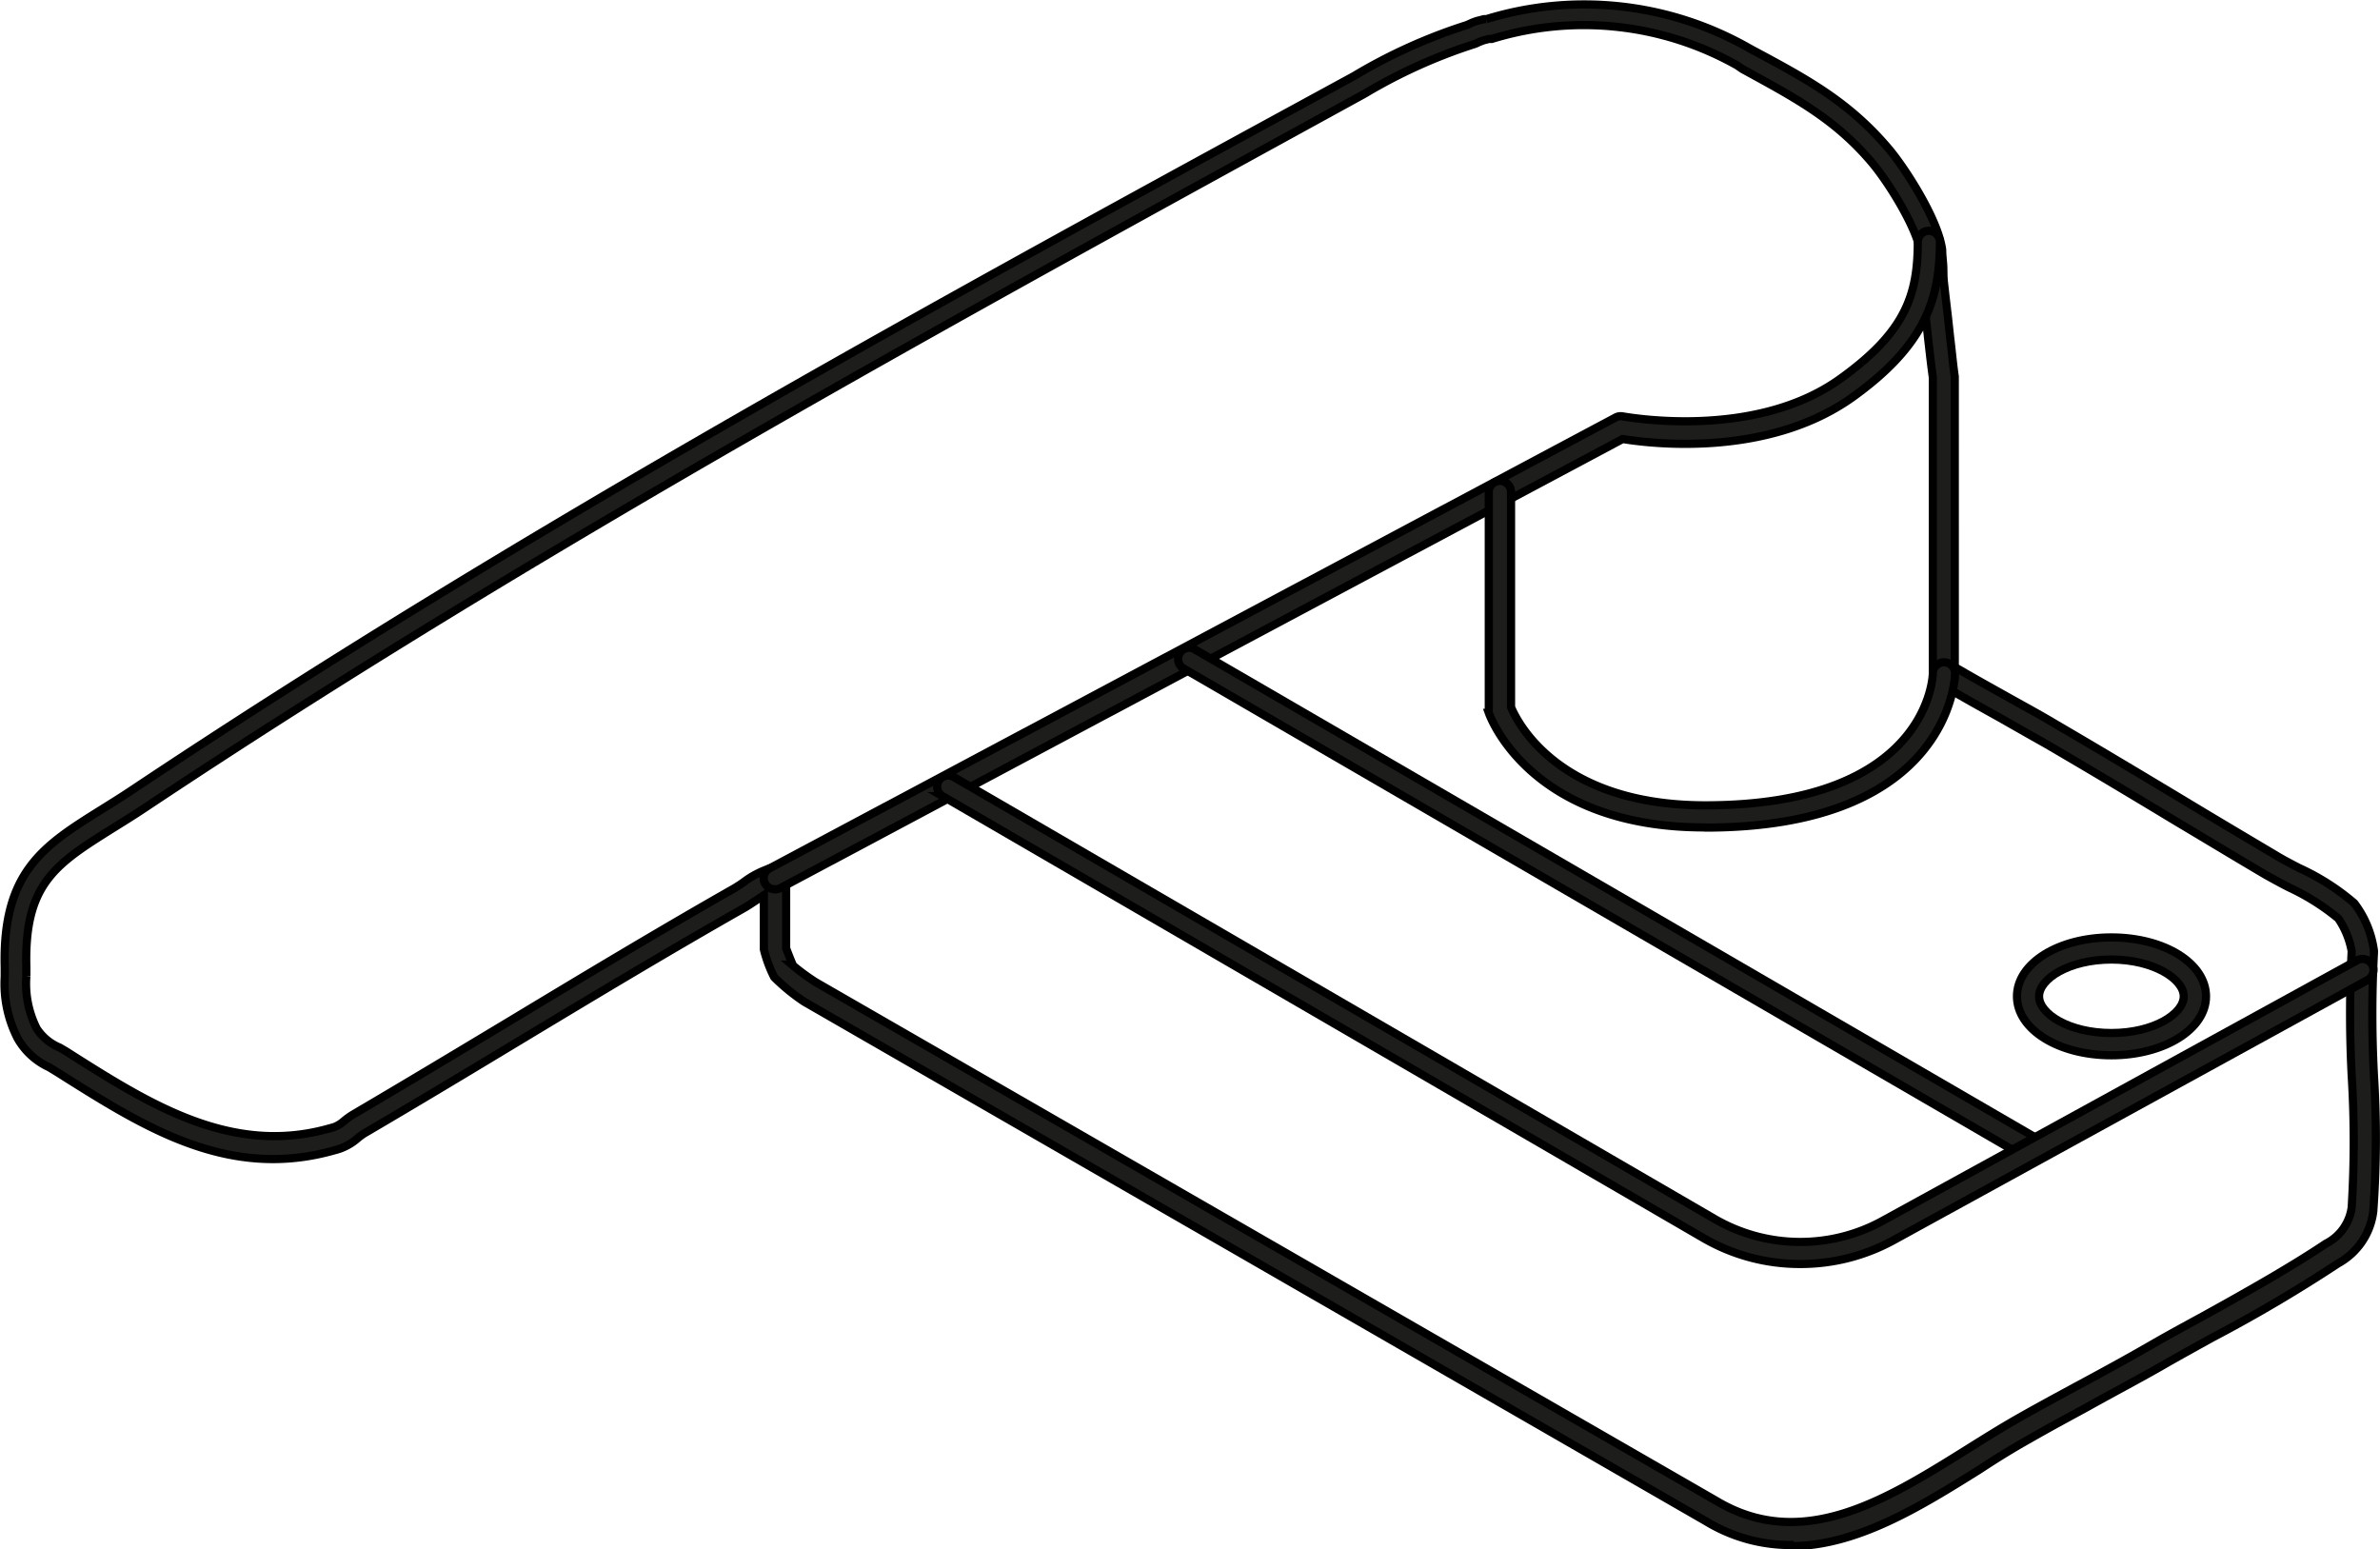
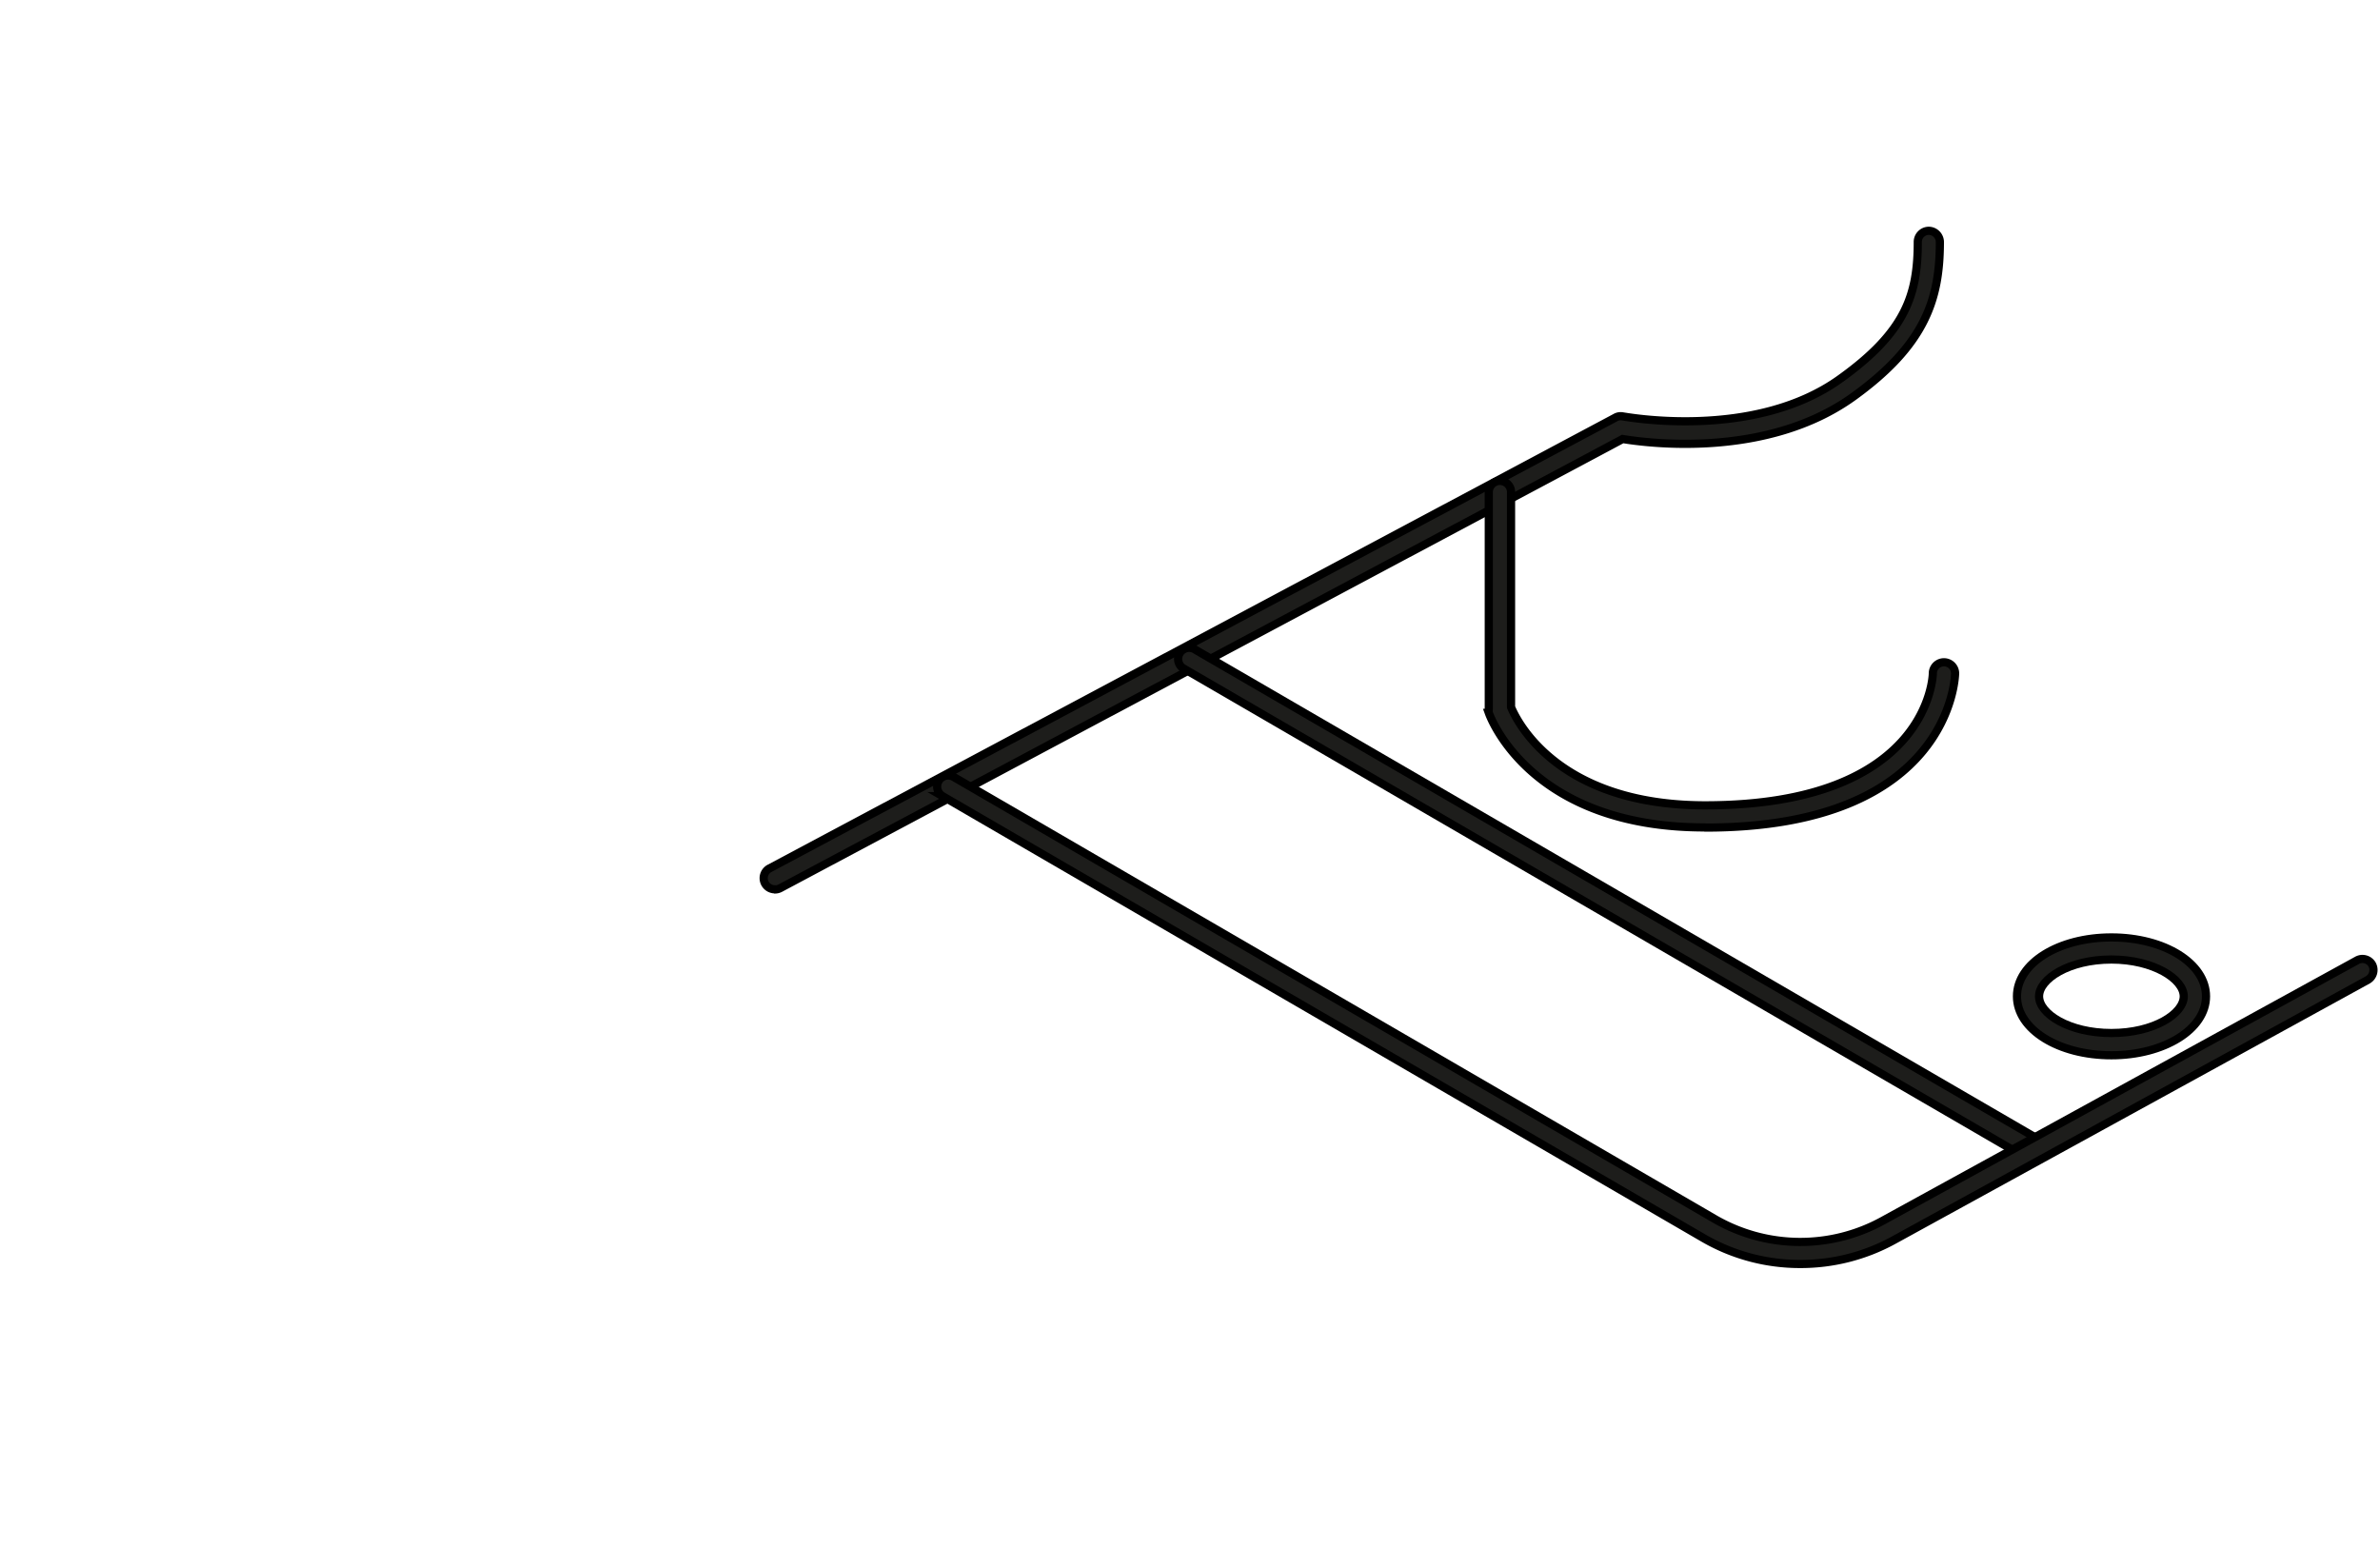
<svg xmlns="http://www.w3.org/2000/svg" viewBox="0 0 145.41 94.64">
  <defs>
    <style>.cls-1{fill:#1d1d1b;stroke:#000;stroke-width:0.5px;}</style>
  </defs>
  <g id="Capa_2" data-name="Capa 2">
    <g id="Capa_1-2" data-name="Capa 1">
-       <path class="cls-1" d="M109.38,94.39a9.92,9.92,0,0,1-5.15-1.45L49.12,61.19A12.23,12.23,0,0,1,47.3,59.7,7.79,7.79,0,0,1,46.67,58V54.69l-.48.32c-.23.15-.45.3-.67.43-4.65,2.64-9.27,5.42-13.75,8.12-3.1,1.87-6.32,3.81-9.53,5.69a3.73,3.73,0,0,0-.38.28,3.29,3.29,0,0,1-1.41.74C14,72.12,8.86,68.88,3.87,65.74l-.33-.21L3,65.2a4.23,4.23,0,0,1-1.92-1.76,7.28,7.28,0,0,1-.79-3.77v-.55c-.16-5.86,2.37-7.45,5.89-9.65.59-.37,1.24-.77,1.91-1.22C32.3,32.11,57.86,18.19,82.57,4.73l.18-.1a32.76,32.76,0,0,1,6.87-3.1l.16-.07a3.12,3.12,0,0,1,.49-.19l.39-.1.15,0a20.34,20.34,0,0,1,16,1.74l.29.16c3.29,1.76,5.88,3.15,8.32,6.05,1,1.19,3,4.3,3.24,6.14,0,.36.06.72.07,1.09s0,.62.05,1c.07.65.14,1.24.21,1.83s.12,1.13.19,1.71.15,1.43.25,2.12V40.75c1.09.64,2.21,1.26,3.3,1.87s2,1.1,2.93,1.66c2.71,1.58,5.44,3.22,8.07,4.8,1.79,1.08,3.58,2.14,5.38,3.21.38.23.86.48,1.36.74a14.19,14.19,0,0,1,3.37,2.15,6.13,6.13,0,0,1,1.2,2.9v.12a72.29,72.29,0,0,0,0,7.5A63,63,0,0,1,145,74a4.2,4.2,0,0,1-2.16,3.19,88.7,88.7,0,0,1-7.64,4.51c-1.12.62-2.23,1.23-3.23,1.81-1.46.83-3,1.64-4.41,2.43-1.21.66-2.42,1.31-3.62,2-1,.56-2,1.18-3,1.84-3.57,2.23-7.48,4.68-11.55,4.68Zm-61-35.46A13.6,13.6,0,0,0,49.83,60l55.08,31.72c5.24,3.1,10.35-.1,15.31-3.2,1.07-.67,2.08-1.3,3.08-1.87,1.2-.68,2.42-1.34,3.64-2,1.45-.78,2.94-1.59,4.38-2.42,1-.58,2.12-1.19,3.26-1.81,2.64-1.46,5.37-3,7.52-4.44a2.92,2.92,0,0,0,1.58-2.21,65.75,65.75,0,0,0,0-8.07,74,74,0,0,1,0-7.59,5.18,5.18,0,0,0-.82-2,13.87,13.87,0,0,0-3-1.89c-.53-.27-1-.53-1.43-.77-1.8-1.06-3.58-2.14-5.38-3.21-2.63-1.59-5.35-3.22-8.06-4.8-1-.56-1.94-1.1-2.91-1.65-1.21-.67-2.45-1.36-3.66-2.09a.66.66,0,0,1-.33-.58V23.05c-.1-.7-.18-1.42-.26-2.12s-.12-1.14-.19-1.7-.13-1.19-.2-1.85c0-.35,0-.7-.06-1s0-.65-.06-1c-.17-1.36-1.85-4.13-2.94-5.43-2.27-2.7-4.76-4-7.92-5.73L106.14,4a19.06,19.06,0,0,0-15-1.62l-.17,0-.32.08-.31.12a1.58,1.58,0,0,1-.31.13,32.23,32.23,0,0,0-6.63,3l-.18.1C58.53,19.36,33,33.27,8.81,49.38c-.69.46-1.34.86-1.95,1.24C3.39,52.8,1.47,54,1.61,59.09l0,.56a6.06,6.06,0,0,0,.63,3.18A3.06,3.06,0,0,0,3.65,64c.2.12.4.23.61.37l.33.21c4.74,3,9.65,6,15.49,4.37A1.91,1.91,0,0,0,21,68.5a4.78,4.78,0,0,1,.57-.41c3.2-1.88,6.41-3.81,9.52-5.68,4.48-2.7,9.11-5.49,13.77-8.14.18-.11.39-.24.58-.38A5.54,5.54,0,0,1,47.2,53a.71.71,0,0,1,.58.12.69.69,0,0,1,.25.53v4.28c.08.22.31.81.4,1Z" />
      <path class="cls-1" d="M47.34,54.33A.68.68,0,0,1,47,53.06l51.7-27.55a.64.64,0,0,1,.45-.07c.08,0,8,1.52,13.3-2.31,4-2.87,4.72-5.15,4.72-8.35a.68.68,0,0,1,.67-.68.69.69,0,0,1,.68.68c0,3.47-.88,6.27-5.27,9.44-5.31,3.84-12.66,2.84-14.11,2.6L47.67,54.26a.71.71,0,0,1-.31.08Z" />
      <path class="cls-1" d="M104.15,50.55c-10.62,0-13.09-6.72-13.19-7a.93.93,0,0,1,0-.22V30.06a.68.68,0,0,1,1.36,0V43.2c.33.8,2.8,6,11.86,6,13.75,0,13.91-8,13.91-8.06a.68.68,0,0,1,1.36,0c0,.1-.18,9.42-15.27,9.42Z" />
      <path class="cls-1" d="M129,64.47c-3.23,0-5.77-1.58-5.77-3.6s2.54-3.6,5.77-3.6,5.78,1.58,5.78,3.6S132.2,64.47,129,64.47Zm0-5.85c-2.6,0-4.42,1.19-4.42,2.25s1.82,2.24,4.42,2.24,4.42-1.18,4.42-2.24S131.57,58.62,129,58.62Z" />
      <path class="cls-1" d="M124.27,70.91a.61.61,0,0,1-.34-.1l-51.67-30a.68.68,0,0,1,.68-1.17l51.67,30a.67.67,0,0,1,.24.93A.66.66,0,0,1,124.27,70.91Z" />
      <path class="cls-1" d="M110,77.22a11.73,11.73,0,0,1-5.92-1.58l-46.49-27a.68.68,0,0,1-.24-.93.67.67,0,0,1,.92-.24l46.49,27a10.45,10.45,0,0,0,10.25.12l29-15.92a.68.68,0,0,1,.92.26.7.7,0,0,1-.26.93l-29,15.92A11.8,11.8,0,0,1,110,77.22Z" />
    </g>
  </g>
</svg>